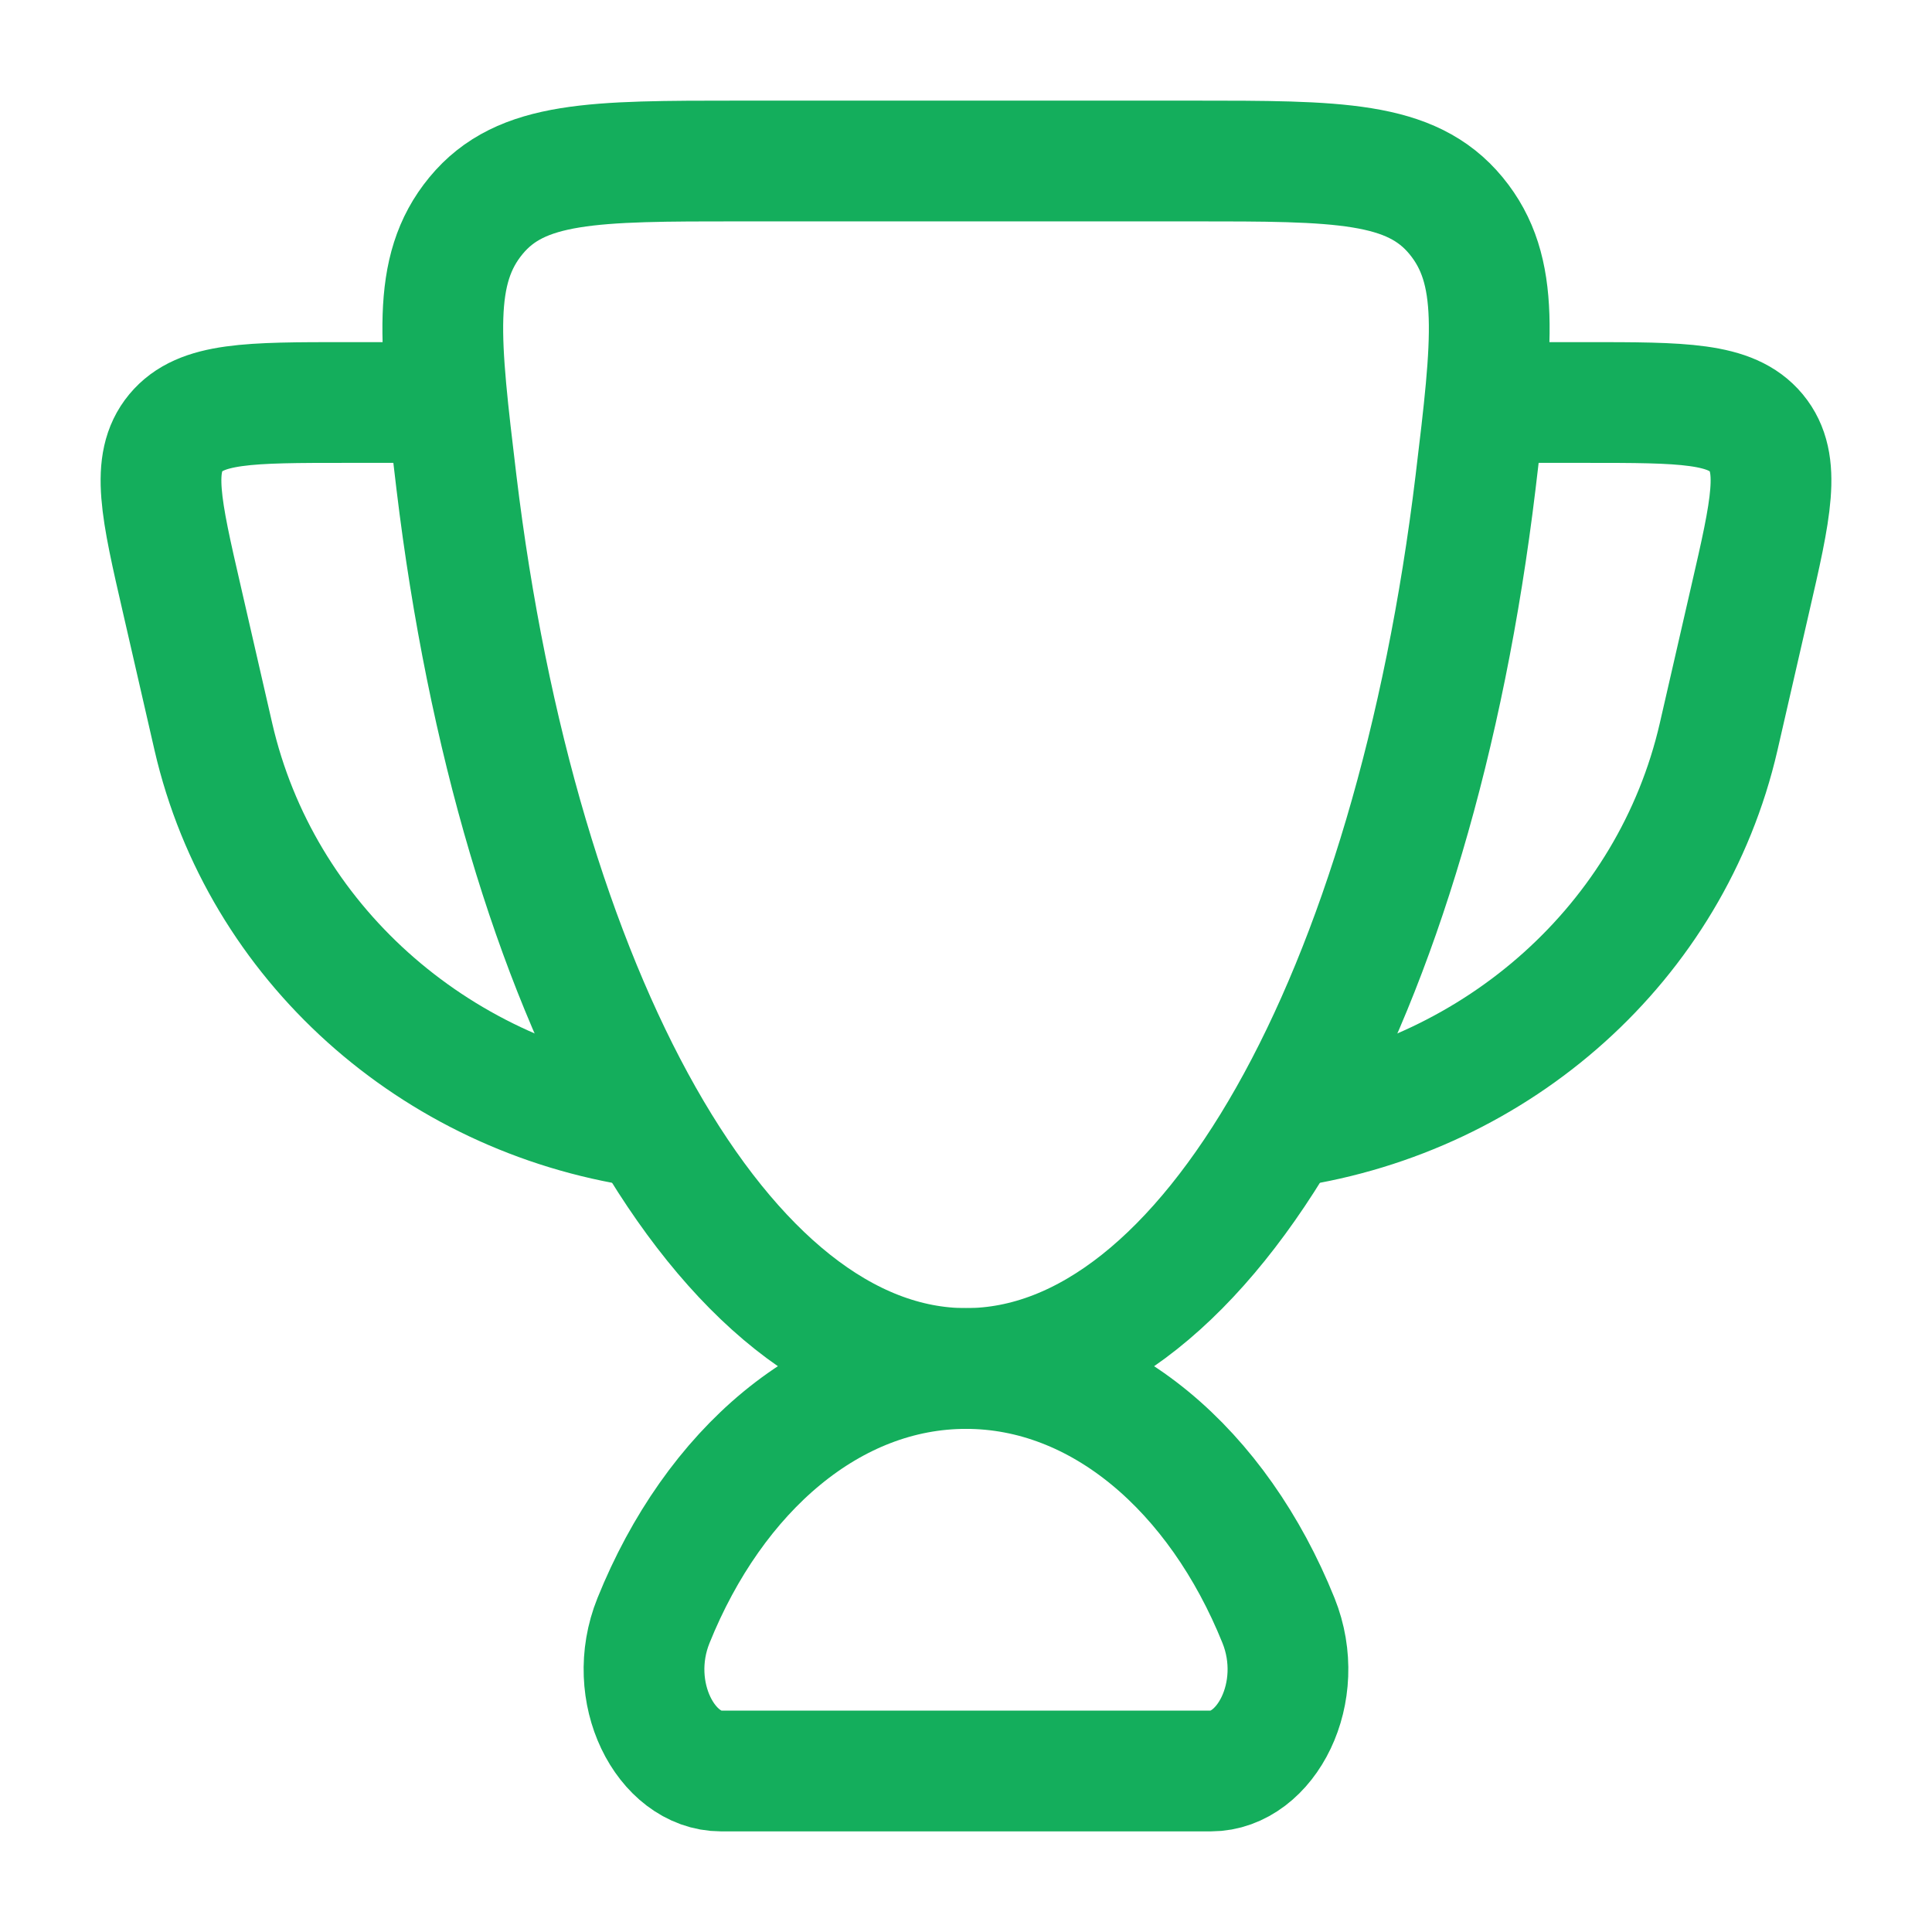
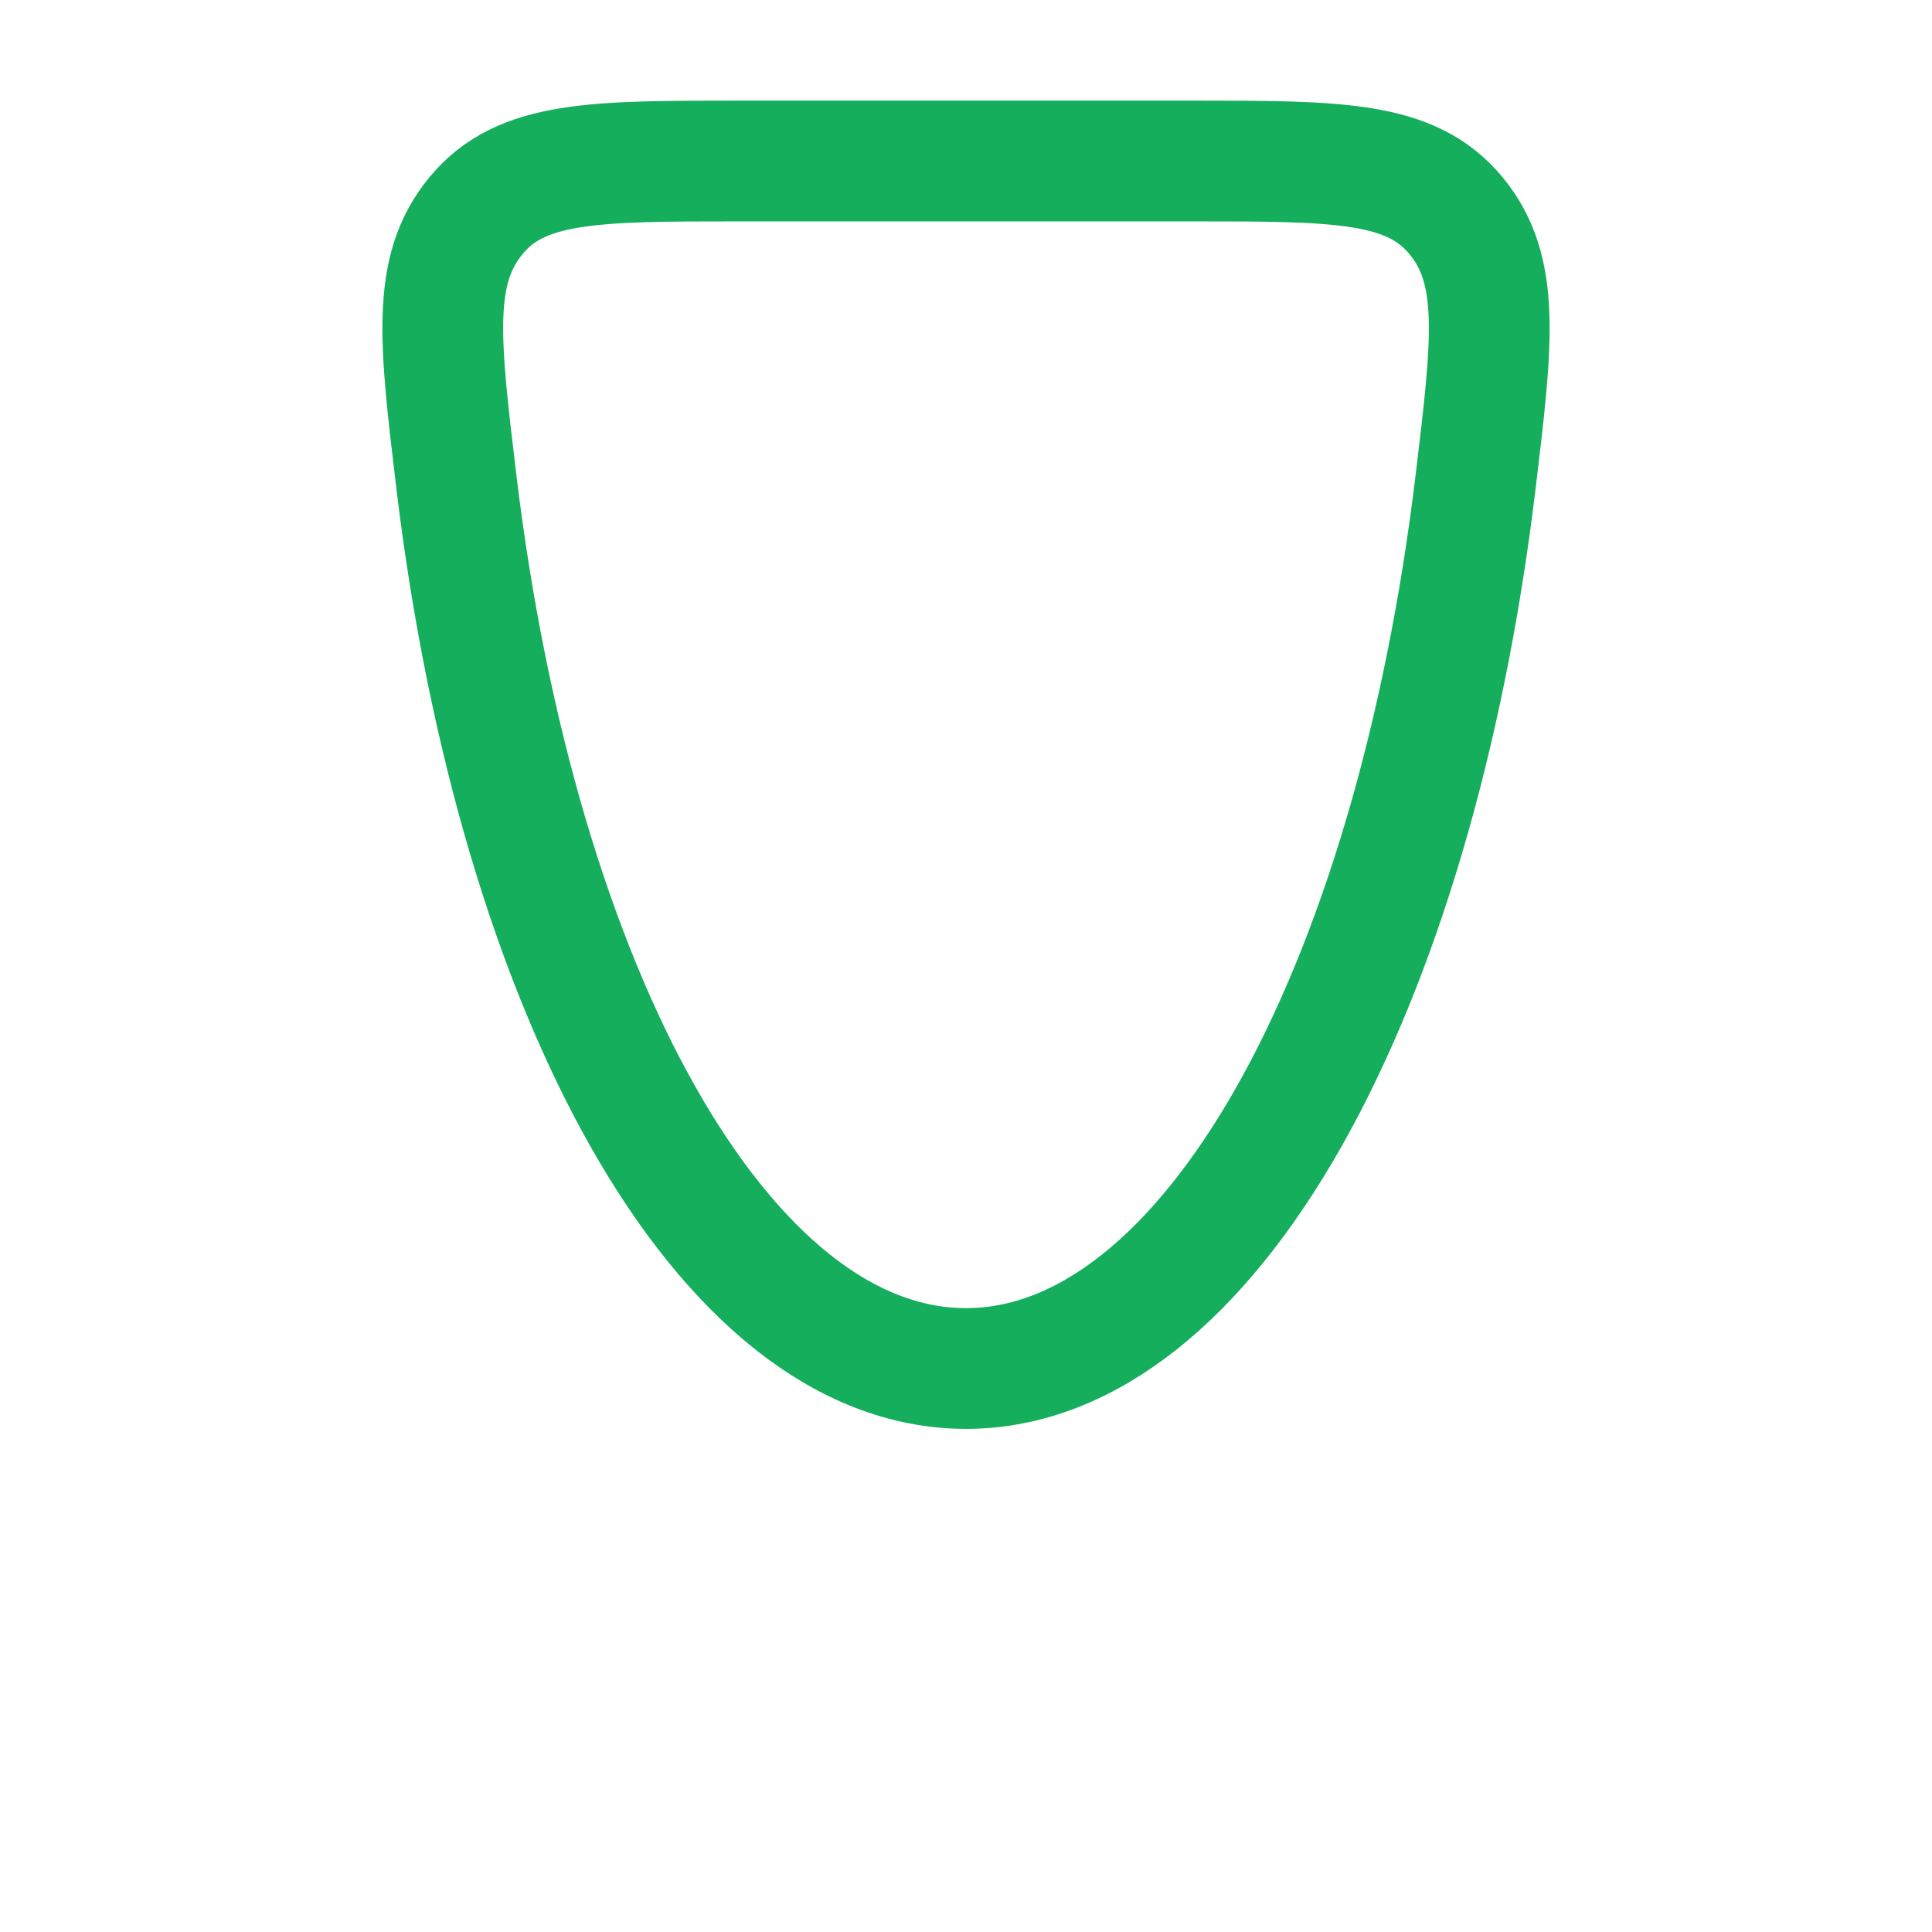
<svg xmlns="http://www.w3.org/2000/svg" width="24" height="24" viewBox="0 0 24 24" fill="none">
-   <path d="M18.5 5H19.702C20.903 5 21.503 5 21.817 5.377C22.13 5.755 22 6.321 21.739 7.454L21.349 9.154C20.76 11.708 18.61 13.608 16 14M5.5 5H4.298C3.097 5 2.496 5 2.183 5.377C1.87 5.755 2 6.321 2.261 7.454L2.651 9.154C3.24 11.708 5.39 13.608 8 14M12 17C10.326 17 8.87 18.265 8.118 20.131C7.758 21.023 8.274 22 8.958 22H15.041C15.726 22 16.241 21.023 15.882 20.131C15.13 18.265 13.674 17 12 17Z" stroke="#14AE5C" stroke-width="1.5" stroke-linecap="round" stroke-linejoin="round" />
  <path d="M12 17C15.02 17 17.565 12.338 18.33 5.99C18.541 4.236 18.647 3.358 18.087 2.679C17.527 2 16.622 2 14.813 2H9.187C7.377 2 6.473 2 5.913 2.679C5.353 3.358 5.46 4.236 5.67 5.991C6.435 12.338 8.98 17 12 17Z" stroke="#14AE5C" stroke-width="1.5" stroke-linecap="round" stroke-linejoin="round" />
</svg>